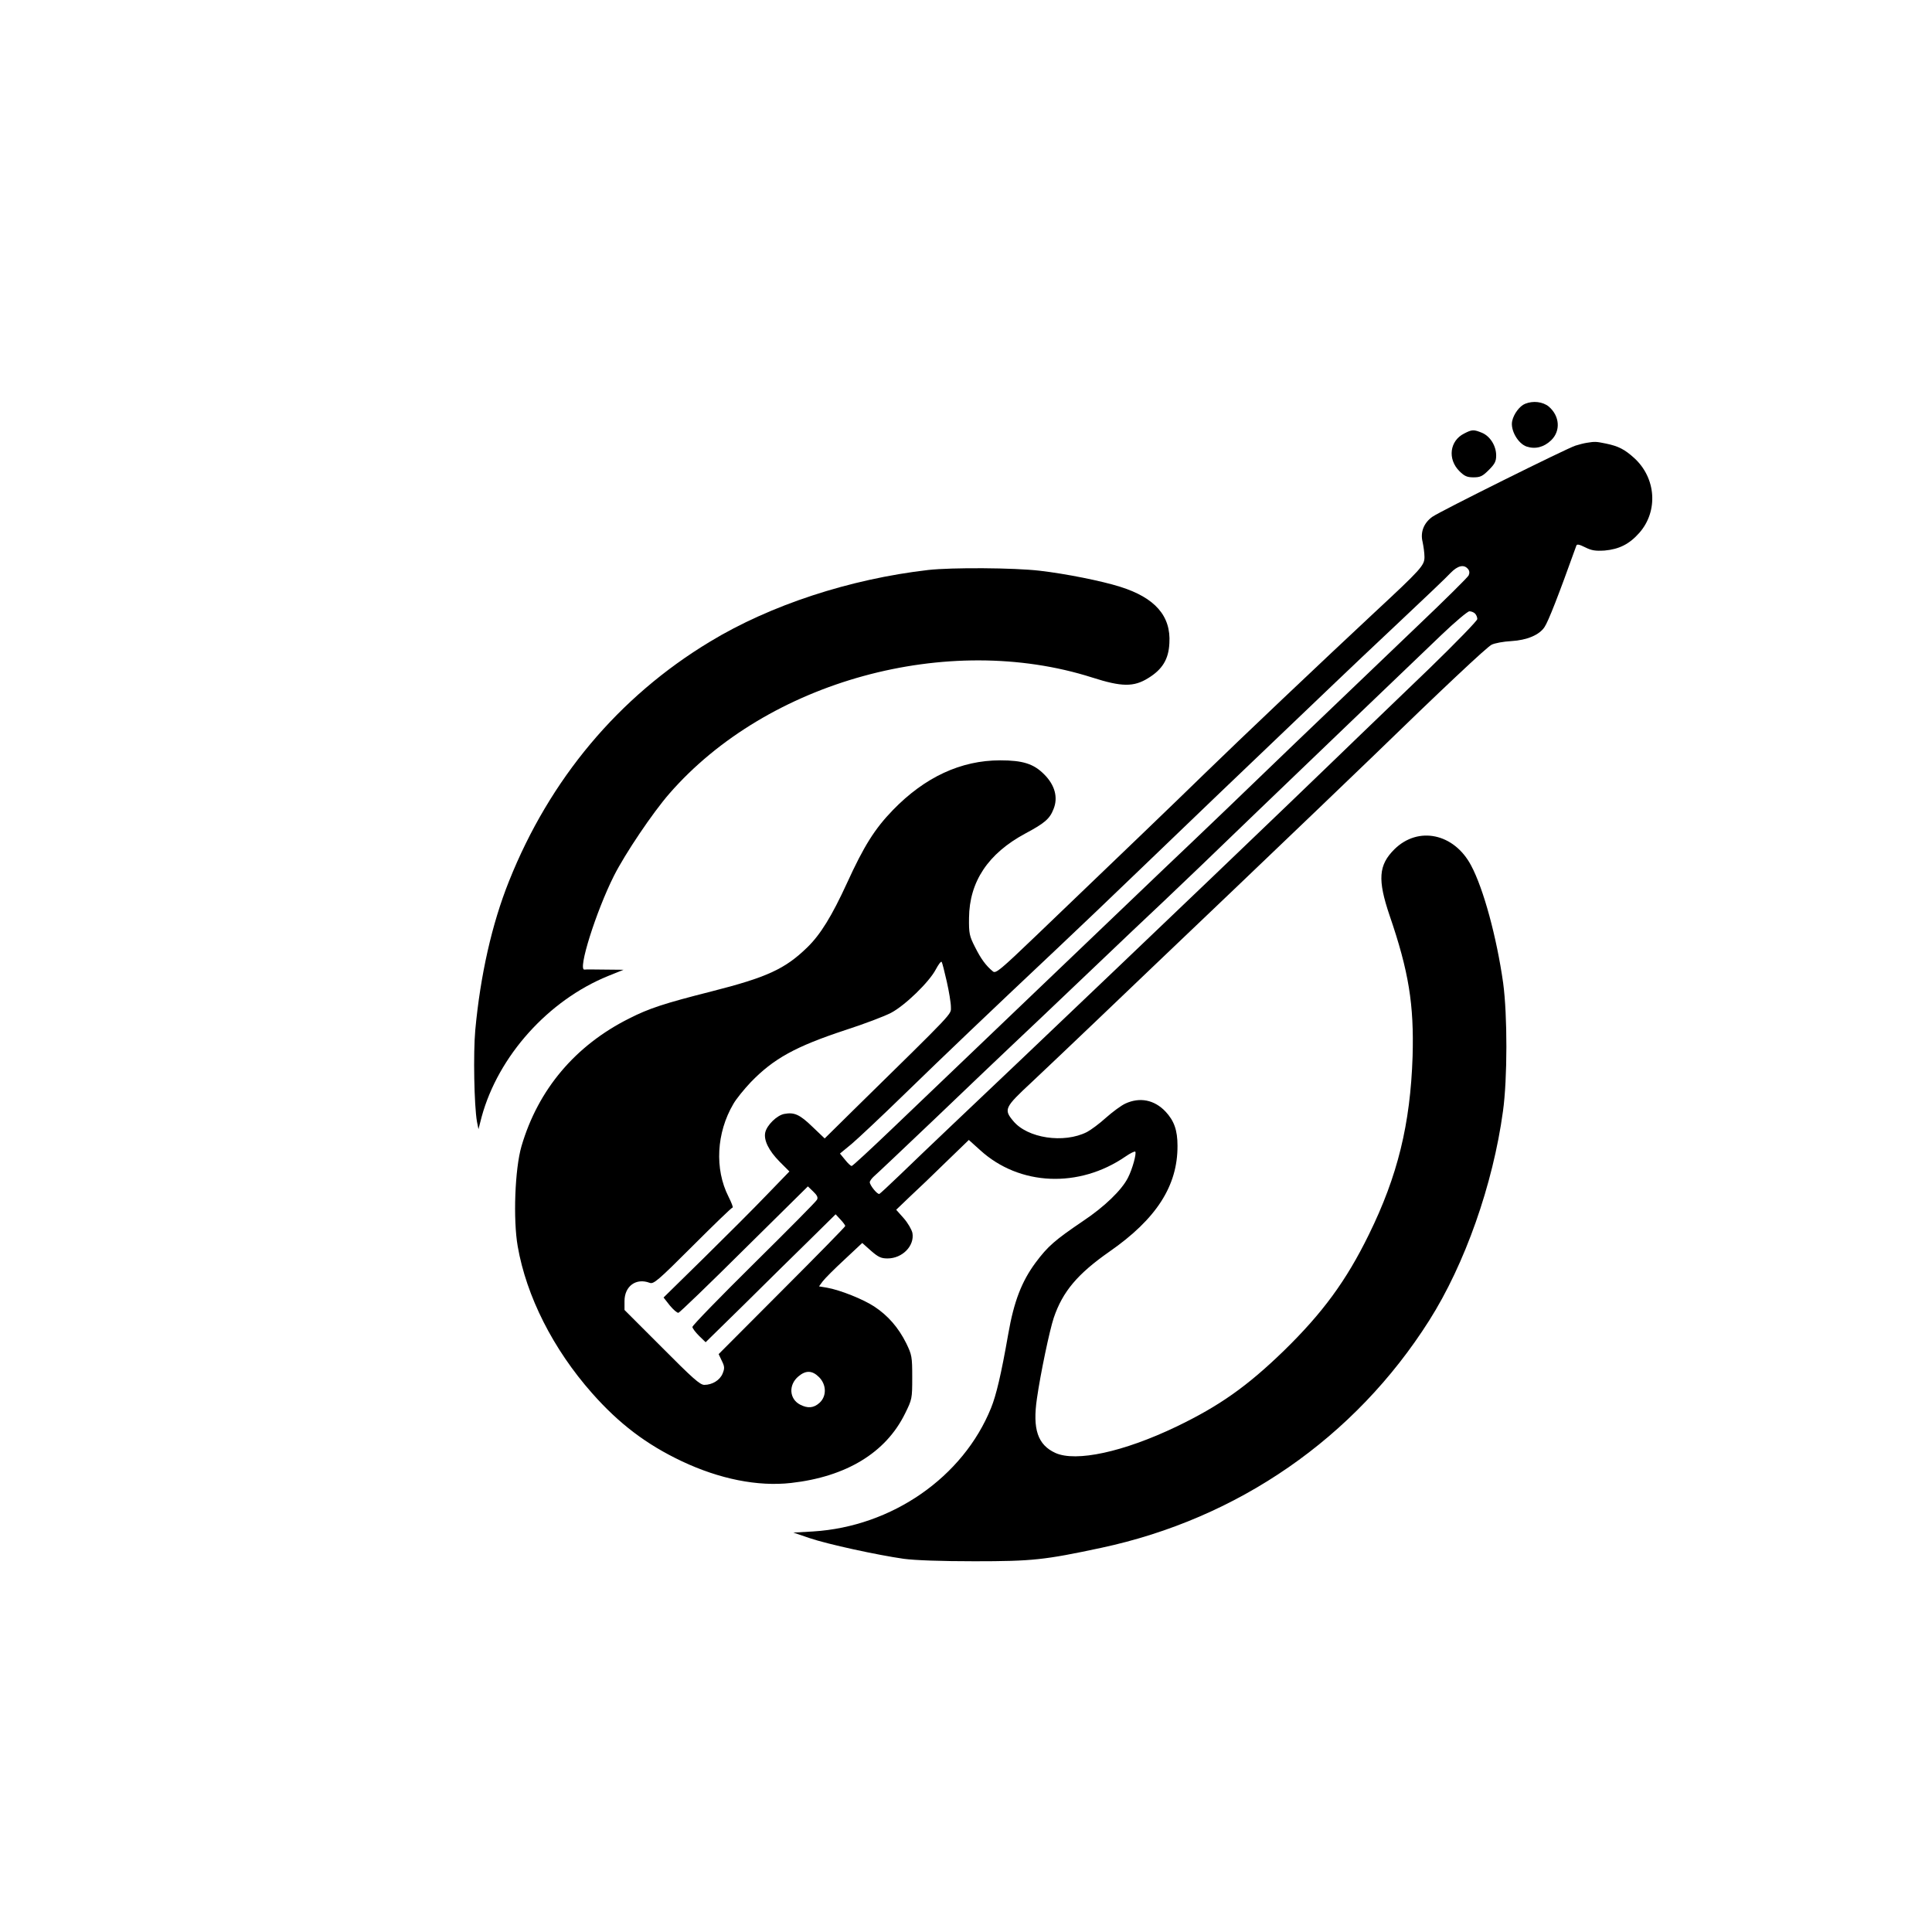
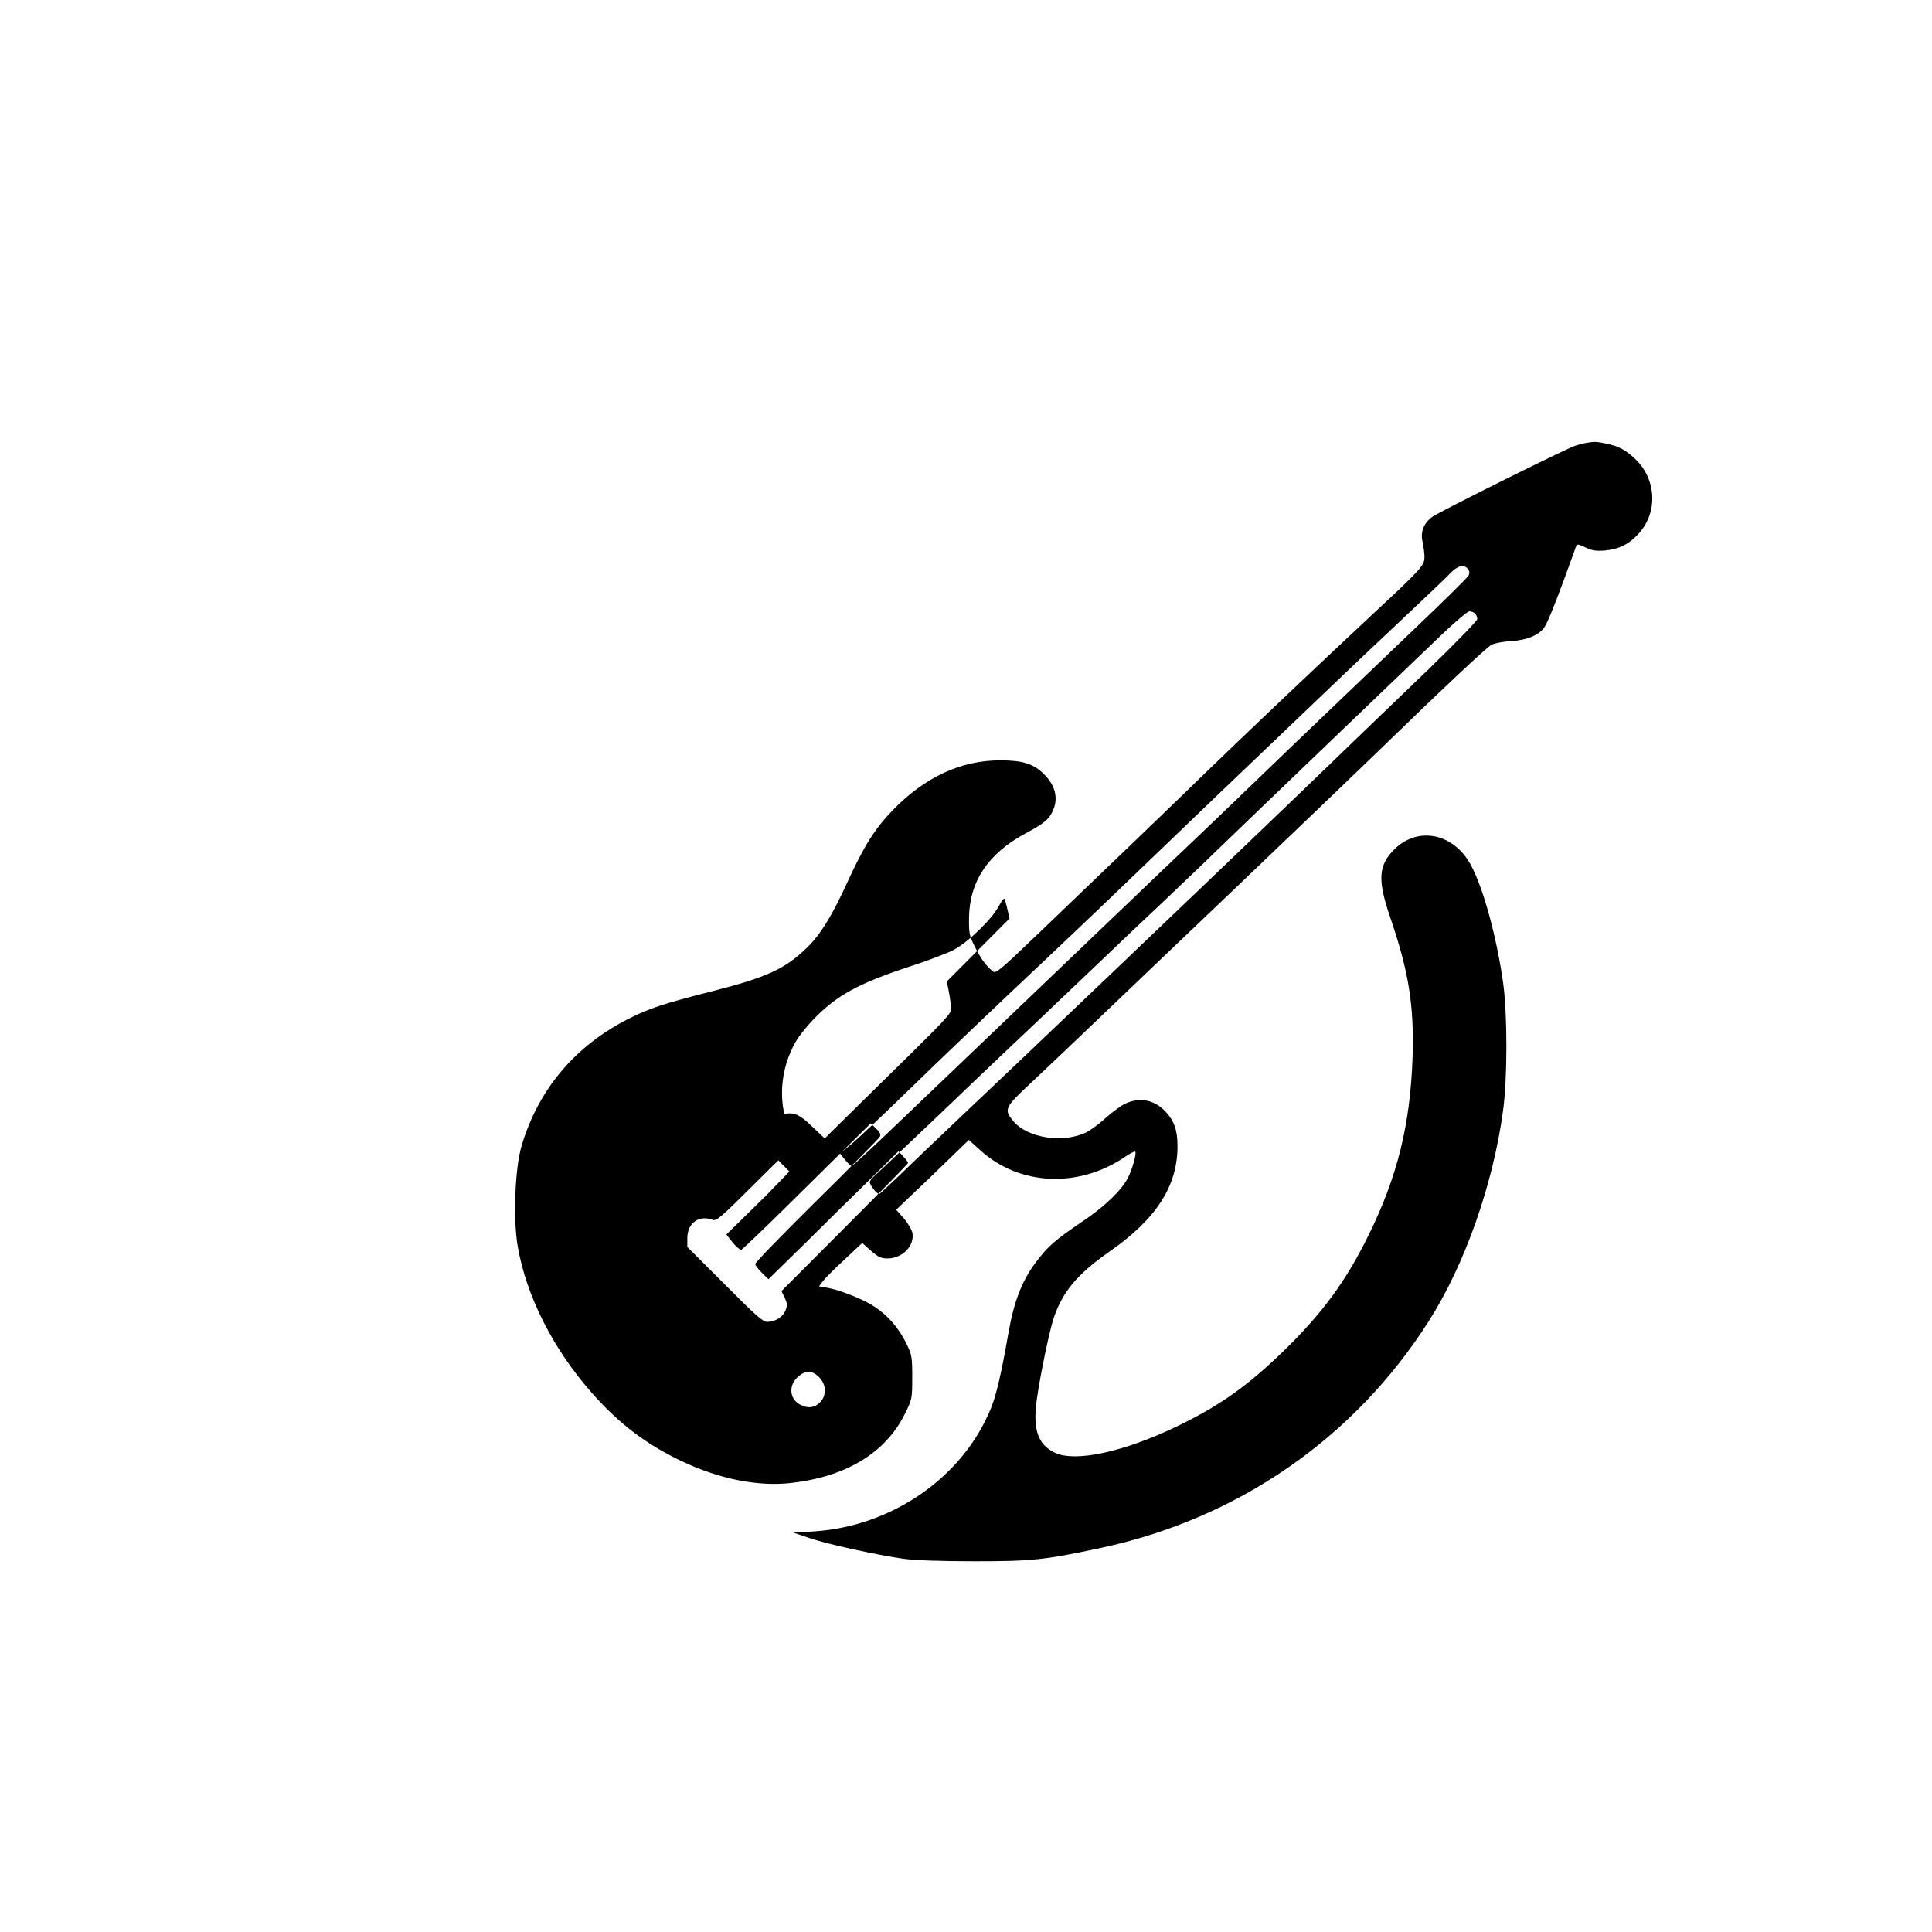
<svg xmlns="http://www.w3.org/2000/svg" version="1.0" width="1024pt" height="1024pt" viewBox="0 0 1024 1024" preserveAspectRatio="xMidYMid meet">
  <g transform="translate(0,1024) scale(0.1,-0.1)" fill="#000000" stroke="none">
-     <path d="M8084 8100 c-29 -11 -61 -54 -69 -91 -11 -48 31 -121 77 -136 46 -15 91 -3 129 33 52 50 46 129 -12 179 -32 26 -83 32 -125 15z" />
-     <path d="M7760 7942 c-76 -38 -89 -135 -25 -199 27 -27 41 -33 75 -33 36 0 48 6 81 39 32 32 39 46 39 77 0 51 -32 102 -75 120 -44 18 -53 18 -95 -4z" />
-     <path d="M8410 7893 c-14 -2 -41 -9 -60 -15 -45 -14 -719 -349 -758 -377 -45 -32 -65 -81 -52 -133 5 -24 10 -59 10 -80 0 -45 -16 -63 -271 -300 -284 -265 -705 -664 -894 -848 -163 -159 -440 -425 -893 -859 -190 -182 -214 -202 -229 -190 -37 30 -64 67 -95 129 -30 59 -33 72 -32 155 2 192 101 341 298 447 103 55 130 78 150 130 25 61 7 127 -49 183 -56 57 -114 75 -234 75 -208 0 -399 -89 -568 -263 -97 -100 -154 -191 -244 -388 -80 -174 -140 -272 -210 -340 -118 -115 -214 -159 -509 -234 -249 -63 -331 -90 -435 -143 -286 -143 -483 -377 -571 -677 -35 -120 -45 -388 -20 -531 46 -264 187 -544 394 -778 143 -162 288 -272 476 -361 199 -94 402 -135 579 -115 292 33 502 160 604 368 37 75 38 78 38 192 0 110 -2 119 -32 181 -41 82 -96 146 -169 194 -59 39 -182 88 -251 100 l-42 7 19 26 c11 15 63 67 115 115 l95 89 46 -41 c39 -34 54 -41 88 -41 79 0 144 67 132 135 -4 18 -24 53 -46 78 l-40 45 72 69 c40 37 127 120 193 185 l120 116 60 -54 c208 -190 524 -203 770 -34 26 18 49 29 52 26 8 -8 -15 -93 -39 -139 -33 -65 -124 -153 -238 -229 -149 -101 -186 -133 -251 -220 -74 -100 -115 -206 -145 -378 -38 -217 -64 -325 -91 -392 -148 -367 -525 -629 -943 -655 l-105 -6 85 -29 c97 -33 360 -90 500 -110 60 -8 199 -13 375 -13 308 0 371 7 671 71 726 155 1345 583 1739 1205 189 298 338 720 391 1109 24 172 24 510 1 680 -34 241 -104 500 -170 623 -90 170 -280 210 -406 86 -85 -84 -90 -162 -26 -351 102 -297 130 -473 122 -748 -12 -358 -79 -633 -232 -944 -120 -245 -245 -415 -451 -616 -194 -188 -341 -292 -570 -402 -280 -134 -531 -188 -640 -139 -94 43 -122 126 -98 289 19 133 67 361 89 427 47 139 126 233 295 351 249 173 362 349 361 561 0 83 -18 133 -64 182 -59 62 -136 77 -212 42 -22 -10 -68 -44 -103 -75 -34 -31 -80 -65 -101 -76 -122 -62 -316 -33 -391 59 -51 61 -45 72 98 205 70 66 222 210 337 320 116 111 451 431 745 711 294 281 616 589 715 685 384 373 614 589 641 603 16 8 63 17 104 19 84 5 149 33 176 74 20 29 74 167 169 432 3 9 15 7 47 -9 34 -17 54 -20 103 -17 77 7 131 34 184 94 101 115 89 291 -28 397 -50 45 -82 62 -149 76 -54 11 -58 11 -102 4z m-630 -668 c9 -10 10 -22 4 -35 -5 -10 -126 -130 -269 -266 -143 -137 -436 -417 -651 -623 -214 -207 -527 -507 -695 -666 -505 -483 -1221 -1167 -1440 -1377 -114 -109 -210 -198 -215 -198 -5 0 -21 15 -35 33 l-27 33 62 51 c33 28 160 147 281 265 214 208 437 421 815 777 102 96 300 285 440 420 215 207 511 491 1030 986 52 50 203 193 335 317 132 124 256 242 274 262 37 38 70 46 91 21z m38 -237 c7 -7 12 -20 12 -29 0 -9 -114 -126 -252 -260 -139 -134 -305 -293 -368 -354 -63 -61 -236 -228 -385 -371 -396 -381 -1417 -1355 -1780 -1698 -93 -88 -216 -206 -273 -261 -57 -55 -107 -101 -111 -103 -11 -4 -51 46 -51 62 0 6 10 20 21 30 12 10 159 149 327 309 168 161 351 335 406 387 56 52 233 221 395 375 161 154 346 329 410 389 64 60 287 274 496 476 358 344 669 642 973 933 73 70 141 127 150 127 10 0 23 -5 30 -12z m-2800 -1950 c12 -53 22 -114 22 -135 0 -42 29 -11 -517 -547 l-152 -150 -64 61 c-68 66 -97 79 -150 69 -39 -7 -92 -59 -101 -98 -9 -41 18 -96 76 -155 l52 -52 -119 -123 c-65 -68 -215 -218 -333 -334 l-215 -211 33 -42 c19 -23 39 -40 46 -39 7 2 164 153 349 337 l337 333 28 -27 c21 -20 27 -32 20 -44 -4 -9 -155 -161 -334 -338 -179 -177 -326 -328 -326 -336 0 -7 16 -28 35 -47 l35 -34 203 199 c111 110 266 263 344 339 l142 140 26 -28 c14 -15 25 -30 25 -34 0 -4 -151 -158 -336 -343 l-335 -336 17 -36 c15 -30 15 -40 4 -67 -14 -35 -55 -60 -97 -60 -23 0 -62 35 -225 199 l-198 198 0 47 c0 79 61 124 133 97 21 -8 41 8 228 195 112 112 207 204 212 204 4 0 -6 26 -22 58 -74 146 -64 338 26 491 14 25 56 77 92 115 121 125 236 189 503 277 99 32 207 73 241 91 74 39 202 163 237 230 14 26 27 44 31 40 3 -4 15 -51 27 -104z m-677 -2097 c40 -40 41 -101 3 -136 -31 -28 -62 -31 -103 -10 -58 30 -63 105 -9 150 39 33 73 32 109 -4z" />
-     <path d="M4920 7219 c-416 -48 -837 -186 -1157 -380 -484 -292 -849 -728 -1065 -1269 -91 -227 -152 -499 -179 -790 -11 -123 -6 -399 9 -485 l8 -40 17 66 c88 322 353 617 670 746 l82 33 -100 1 c-55 1 -103 1 -107 0 -38 -6 61 308 156 497 59 117 205 334 294 436 520 597 1475 859 2241 615 156 -50 220 -51 297 -3 75 46 108 100 112 185 9 144 -76 241 -261 299 -98 31 -288 69 -426 85 -137 16 -465 18 -591 4z" />
+     <path d="M8410 7893 c-14 -2 -41 -9 -60 -15 -45 -14 -719 -349 -758 -377 -45 -32 -65 -81 -52 -133 5 -24 10 -59 10 -80 0 -45 -16 -63 -271 -300 -284 -265 -705 -664 -894 -848 -163 -159 -440 -425 -893 -859 -190 -182 -214 -202 -229 -190 -37 30 -64 67 -95 129 -30 59 -33 72 -32 155 2 192 101 341 298 447 103 55 130 78 150 130 25 61 7 127 -49 183 -56 57 -114 75 -234 75 -208 0 -399 -89 -568 -263 -97 -100 -154 -191 -244 -388 -80 -174 -140 -272 -210 -340 -118 -115 -214 -159 -509 -234 -249 -63 -331 -90 -435 -143 -286 -143 -483 -377 -571 -677 -35 -120 -45 -388 -20 -531 46 -264 187 -544 394 -778 143 -162 288 -272 476 -361 199 -94 402 -135 579 -115 292 33 502 160 604 368 37 75 38 78 38 192 0 110 -2 119 -32 181 -41 82 -96 146 -169 194 -59 39 -182 88 -251 100 l-42 7 19 26 c11 15 63 67 115 115 l95 89 46 -41 c39 -34 54 -41 88 -41 79 0 144 67 132 135 -4 18 -24 53 -46 78 l-40 45 72 69 c40 37 127 120 193 185 l120 116 60 -54 c208 -190 524 -203 770 -34 26 18 49 29 52 26 8 -8 -15 -93 -39 -139 -33 -65 -124 -153 -238 -229 -149 -101 -186 -133 -251 -220 -74 -100 -115 -206 -145 -378 -38 -217 -64 -325 -91 -392 -148 -367 -525 -629 -943 -655 l-105 -6 85 -29 c97 -33 360 -90 500 -110 60 -8 199 -13 375 -13 308 0 371 7 671 71 726 155 1345 583 1739 1205 189 298 338 720 391 1109 24 172 24 510 1 680 -34 241 -104 500 -170 623 -90 170 -280 210 -406 86 -85 -84 -90 -162 -26 -351 102 -297 130 -473 122 -748 -12 -358 -79 -633 -232 -944 -120 -245 -245 -415 -451 -616 -194 -188 -341 -292 -570 -402 -280 -134 -531 -188 -640 -139 -94 43 -122 126 -98 289 19 133 67 361 89 427 47 139 126 233 295 351 249 173 362 349 361 561 0 83 -18 133 -64 182 -59 62 -136 77 -212 42 -22 -10 -68 -44 -103 -75 -34 -31 -80 -65 -101 -76 -122 -62 -316 -33 -391 59 -51 61 -45 72 98 205 70 66 222 210 337 320 116 111 451 431 745 711 294 281 616 589 715 685 384 373 614 589 641 603 16 8 63 17 104 19 84 5 149 33 176 74 20 29 74 167 169 432 3 9 15 7 47 -9 34 -17 54 -20 103 -17 77 7 131 34 184 94 101 115 89 291 -28 397 -50 45 -82 62 -149 76 -54 11 -58 11 -102 4z m-630 -668 c9 -10 10 -22 4 -35 -5 -10 -126 -130 -269 -266 -143 -137 -436 -417 -651 -623 -214 -207 -527 -507 -695 -666 -505 -483 -1221 -1167 -1440 -1377 -114 -109 -210 -198 -215 -198 -5 0 -21 15 -35 33 l-27 33 62 51 c33 28 160 147 281 265 214 208 437 421 815 777 102 96 300 285 440 420 215 207 511 491 1030 986 52 50 203 193 335 317 132 124 256 242 274 262 37 38 70 46 91 21z m38 -237 c7 -7 12 -20 12 -29 0 -9 -114 -126 -252 -260 -139 -134 -305 -293 -368 -354 -63 -61 -236 -228 -385 -371 -396 -381 -1417 -1355 -1780 -1698 -93 -88 -216 -206 -273 -261 -57 -55 -107 -101 -111 -103 -11 -4 -51 46 -51 62 0 6 10 20 21 30 12 10 159 149 327 309 168 161 351 335 406 387 56 52 233 221 395 375 161 154 346 329 410 389 64 60 287 274 496 476 358 344 669 642 973 933 73 70 141 127 150 127 10 0 23 -5 30 -12z m-2800 -1950 c12 -53 22 -114 22 -135 0 -42 29 -11 -517 -547 l-152 -150 -64 61 c-68 66 -97 79 -150 69 -39 -7 -92 -59 -101 -98 -9 -41 18 -96 76 -155 l52 -52 -119 -123 l-215 -211 33 -42 c19 -23 39 -40 46 -39 7 2 164 153 349 337 l337 333 28 -27 c21 -20 27 -32 20 -44 -4 -9 -155 -161 -334 -338 -179 -177 -326 -328 -326 -336 0 -7 16 -28 35 -47 l35 -34 203 199 c111 110 266 263 344 339 l142 140 26 -28 c14 -15 25 -30 25 -34 0 -4 -151 -158 -336 -343 l-335 -336 17 -36 c15 -30 15 -40 4 -67 -14 -35 -55 -60 -97 -60 -23 0 -62 35 -225 199 l-198 198 0 47 c0 79 61 124 133 97 21 -8 41 8 228 195 112 112 207 204 212 204 4 0 -6 26 -22 58 -74 146 -64 338 26 491 14 25 56 77 92 115 121 125 236 189 503 277 99 32 207 73 241 91 74 39 202 163 237 230 14 26 27 44 31 40 3 -4 15 -51 27 -104z m-677 -2097 c40 -40 41 -101 3 -136 -31 -28 -62 -31 -103 -10 -58 30 -63 105 -9 150 39 33 73 32 109 -4z" />
  </g>
</svg>